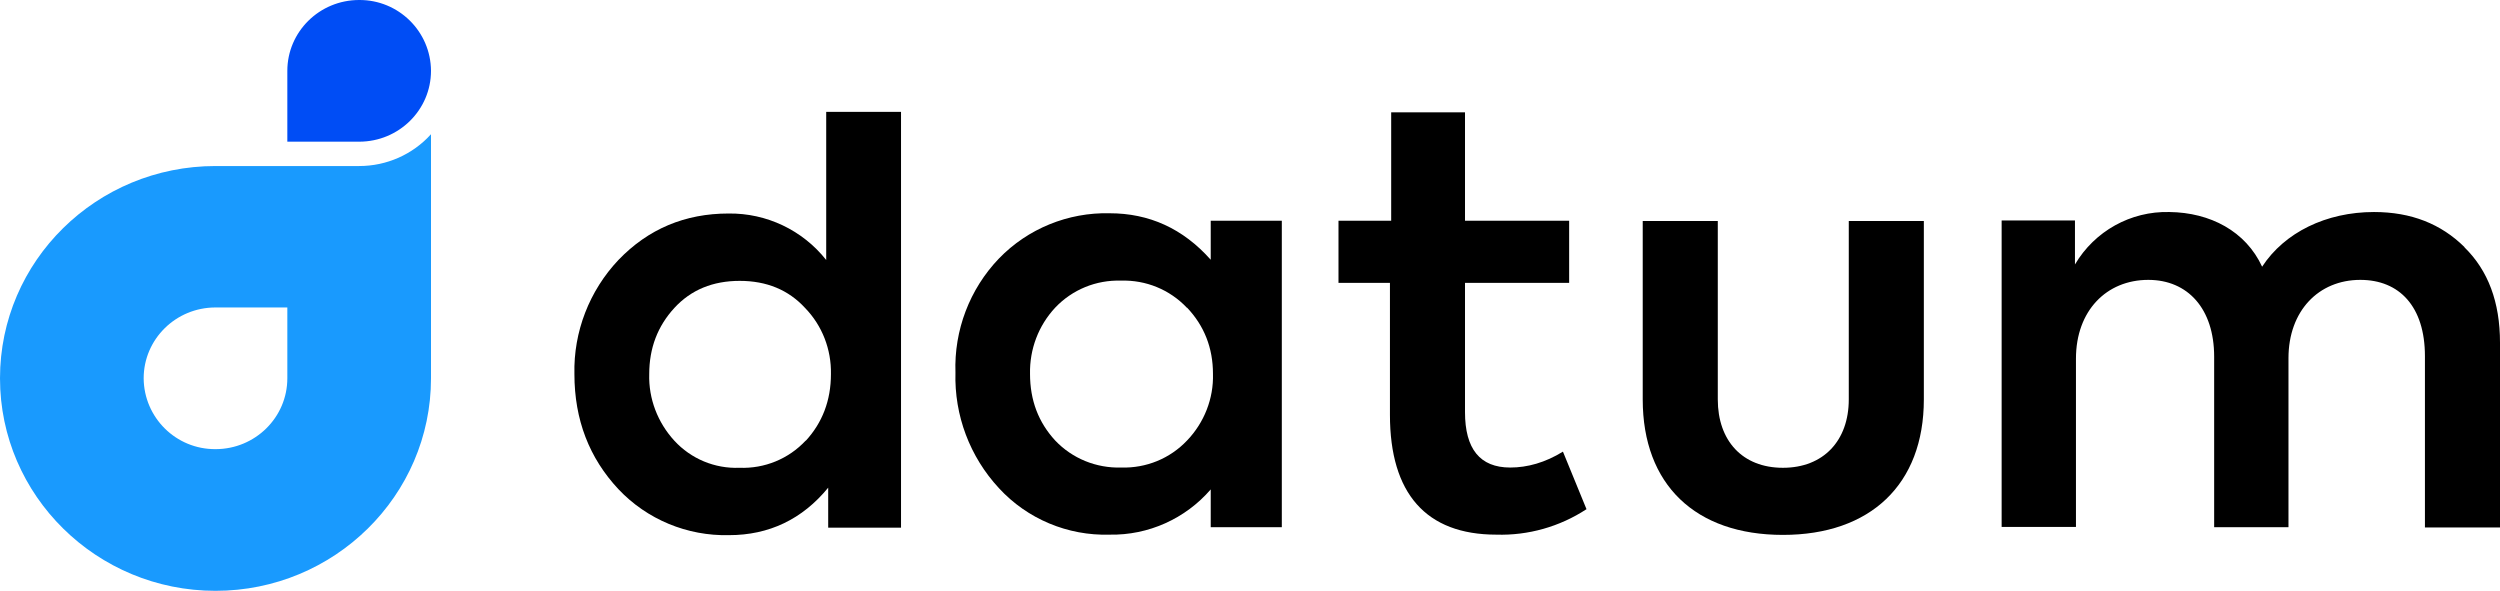
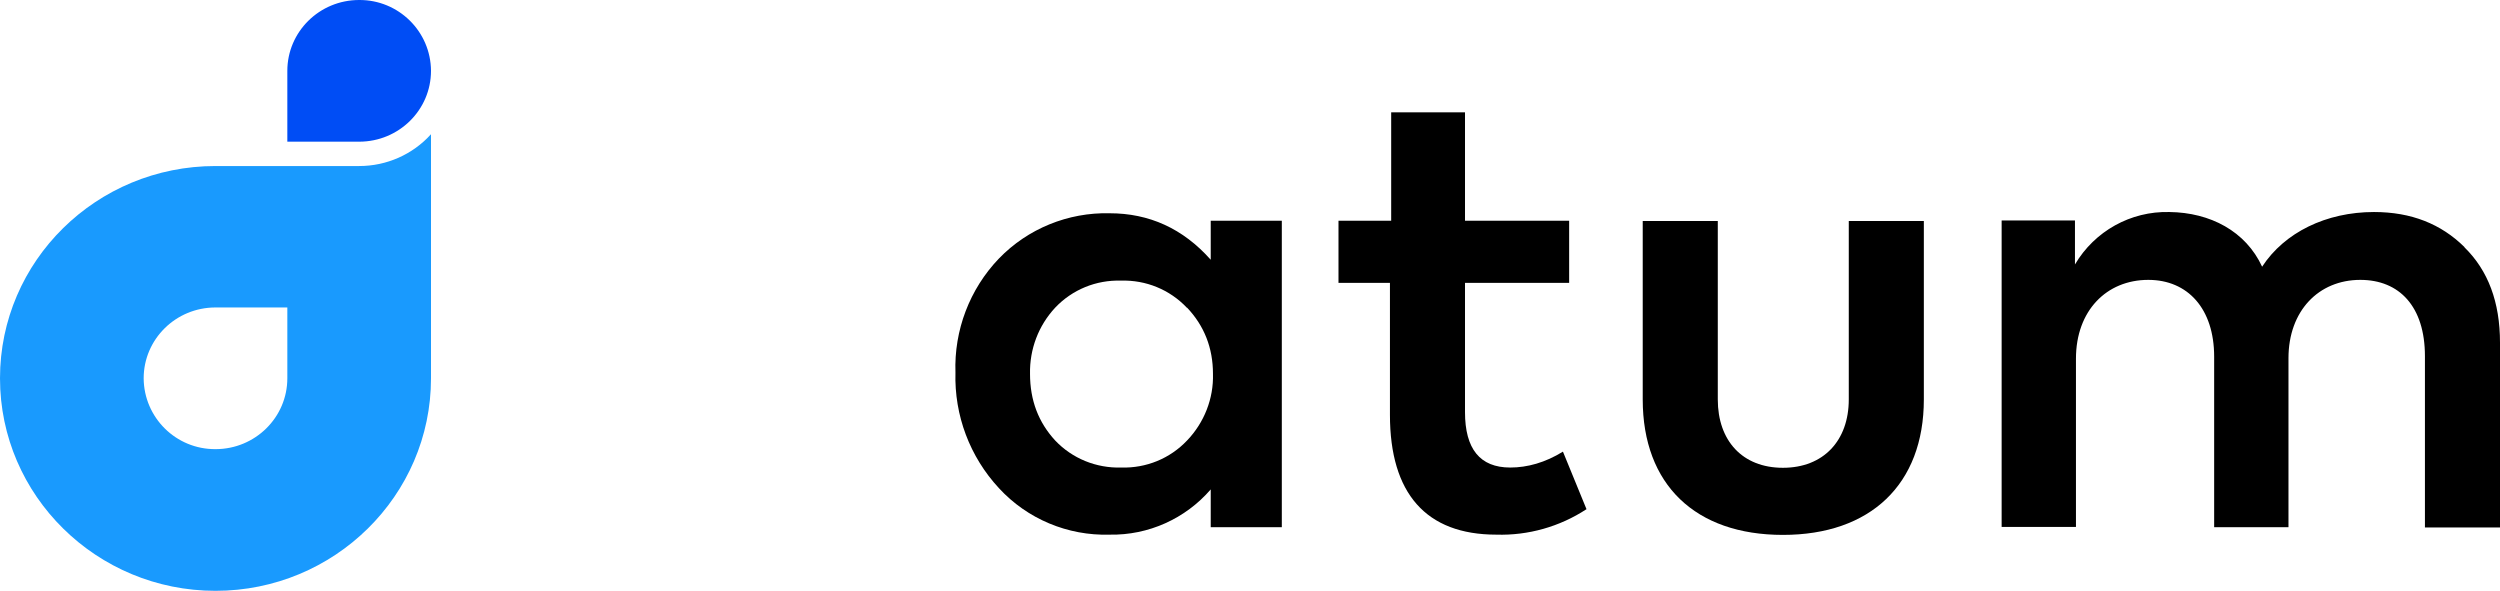
<svg xmlns="http://www.w3.org/2000/svg" id="uuid-b86da146-82ce-48c4-a342-938d4841e90b" data-name="Layer 2" viewBox="0 0 100.58 23.77">
  <g id="uuid-bddba463-7963-4bbc-b2b1-d5377dae1b8e" data-name="composition">
    <g id="uuid-740766e3-ff63-412d-b667-2b997b422cda" data-name="datum">
      <g>
        <path id="uuid-2ca0de92-cdcc-4dc0-bee6-6f4d1a268035" data-name="8skba" d="M17.34,2.85C17.33,1.26,16.03-.01,14.45,0,12.85,0,11.56,1.28,11.56,2.85v2.85h2.89c1.6,0,2.89-1.28,2.89-2.85" fill="#004df5" />
        <path id="uuid-dbb47341-3da3-4435-bcf0-def33fa24d1b" data-name="8skbb" d="M17.34,5.4v9.82c0,4.72-3.89,8.55-8.67,8.55S0,19.94,0,15.22,3.88,6.68,8.67,6.68h5.78c1.1,0,2.15-.46,2.89-1.28M5.78,15.22c.01,1.58,1.3,2.86,2.89,2.85,1.6,0,2.89-1.28,2.89-2.85v-2.85h-2.89c-1.6,0-2.89,1.28-2.89,2.85" fill="#199afe" />
        <g>
          <path id="uuid-b155fb35-188b-4677-a94f-f45c43c4bea5" data-name="8skbc" d="M48.71,8.88h2.86v12.33h-2.86v-1.52c-1.02,1.18-2.51,1.85-4.07,1.82-1.68.05-3.31-.63-4.45-1.87-1.17-1.26-1.8-2.93-1.75-4.65-.06-1.7.57-3.36,1.75-4.59,1.16-1.2,2.78-1.86,4.45-1.82,1.59,0,2.95.61,4.07,1.87v-1.57ZM47.75,12.38c-.69-.73-1.65-1.12-2.65-1.09-1-.03-1.96.36-2.65,1.09-.67.72-1.03,1.67-1.01,2.66,0,1.07.34,1.95,1.01,2.68.69.73,1.66,1.12,2.66,1.09,1,.03,1.96-.36,2.65-1.09.69-.72,1.07-1.69,1.04-2.68,0-1.04-.35-1.93-1.04-2.66h0Z" />
          <path id="uuid-fb54297b-237b-4120-95ca-3be950919c6e" data-name="8skbd" d="M63.82,20.49c-1.07.7-2.34,1.06-3.62,1.02-2.83,0-4.28-1.66-4.28-4.82v-5.31h-2.07v-2.5h2.12v-4.36h2.97v4.36h4.19v2.5h-4.19v5.2c0,1.48.6,2.23,1.82,2.23.69,0,1.41-.2,2.12-.64l.95,2.32Z" />
          <path id="uuid-87ca5012-edad-4aab-9f52-8b46d56ede93" data-name="8skbe" d="M66.09,16.07v-7.18h3.02v7.18c0,1.66.99,2.75,2.62,2.75s2.65-1.09,2.65-2.75v-7.18h3.02v7.18c0,3.42-2.15,5.45-5.67,5.45s-5.64-2.02-5.64-5.45" />
          <path id="uuid-eb6a9ed3-0a81-43cc-aa05-4e70a734a914" data-name="8skbf" d="M99.15,9.95c.95.93,1.43,2.2,1.43,3.84v7.43h-3.02v-6.89c0-2-1.03-3.07-2.6-3.07-1.68,0-2.89,1.25-2.89,3.15v6.8h-2.99v-6.86c0-1.93-1.06-3.09-2.65-3.09-1.68,0-2.91,1.24-2.91,3.17v6.77h-2.99v-12.33h2.95v1.77c.79-1.34,2.24-2.15,3.8-2.11,1.64.02,3.07.77,3.73,2.2.9-1.38,2.58-2.2,4.5-2.2,1.5,0,2.7.48,3.64,1.41" />
-           <path id="uuid-26f4fa91-7ee1-4bfe-9392-a8df7a8c4343" data-name="8skbg" d="M33.24,4.5v5.96c-.95-1.2-2.4-1.89-3.93-1.87-1.75,0-3.23.62-4.43,1.87-1.17,1.24-1.81,2.89-1.77,4.59,0,1.84.6,3.38,1.77,4.63,1.15,1.22,2.77,1.89,4.45,1.85,1.61,0,2.95-.64,3.99-1.91v1.61h2.93V4.5h-3ZM32.41,17.73c-.68.73-1.65,1.13-2.66,1.09-.99.04-1.95-.36-2.62-1.09-.67-.73-1.04-1.69-1.01-2.68,0-1.05.34-1.93,1.01-2.66.67-.73,1.55-1.09,2.63-1.09s1.96.36,2.63,1.09c.69.71,1.06,1.67,1.04,2.66,0,1.07-.35,1.96-1.01,2.68h0Z" />
        </g>
      </g>
    </g>
  </g>
</svg>